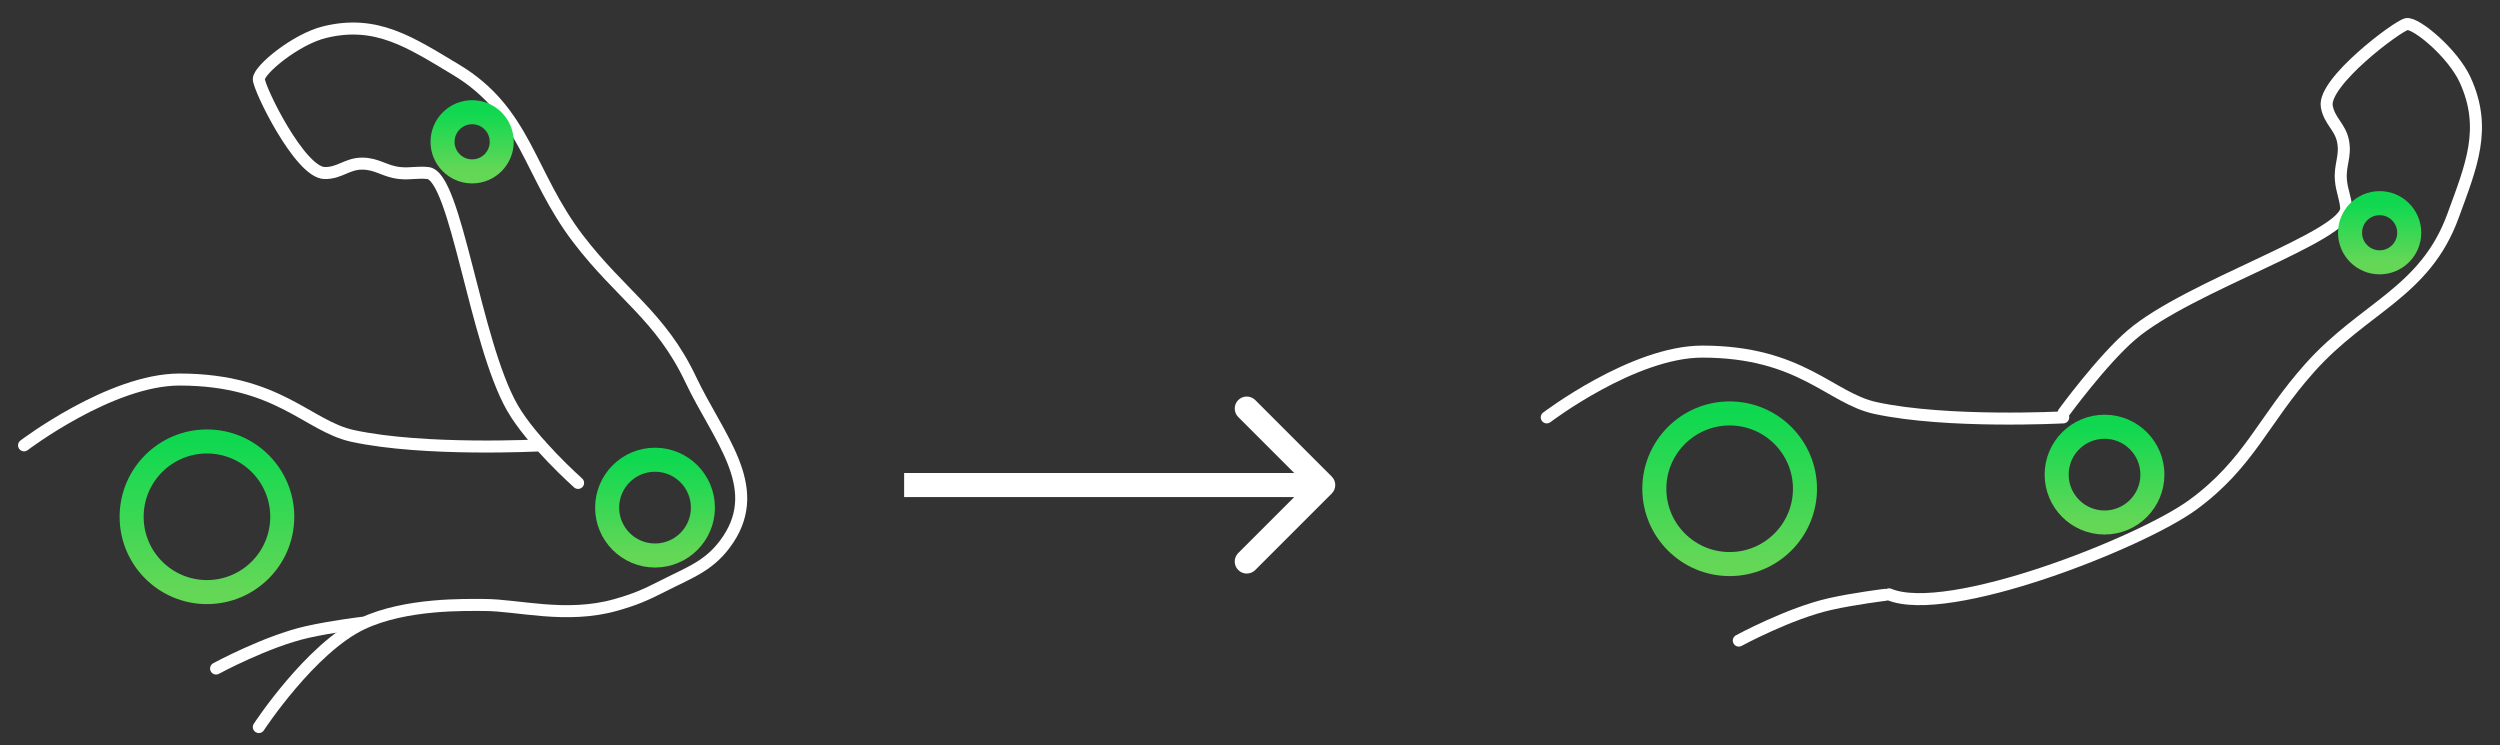
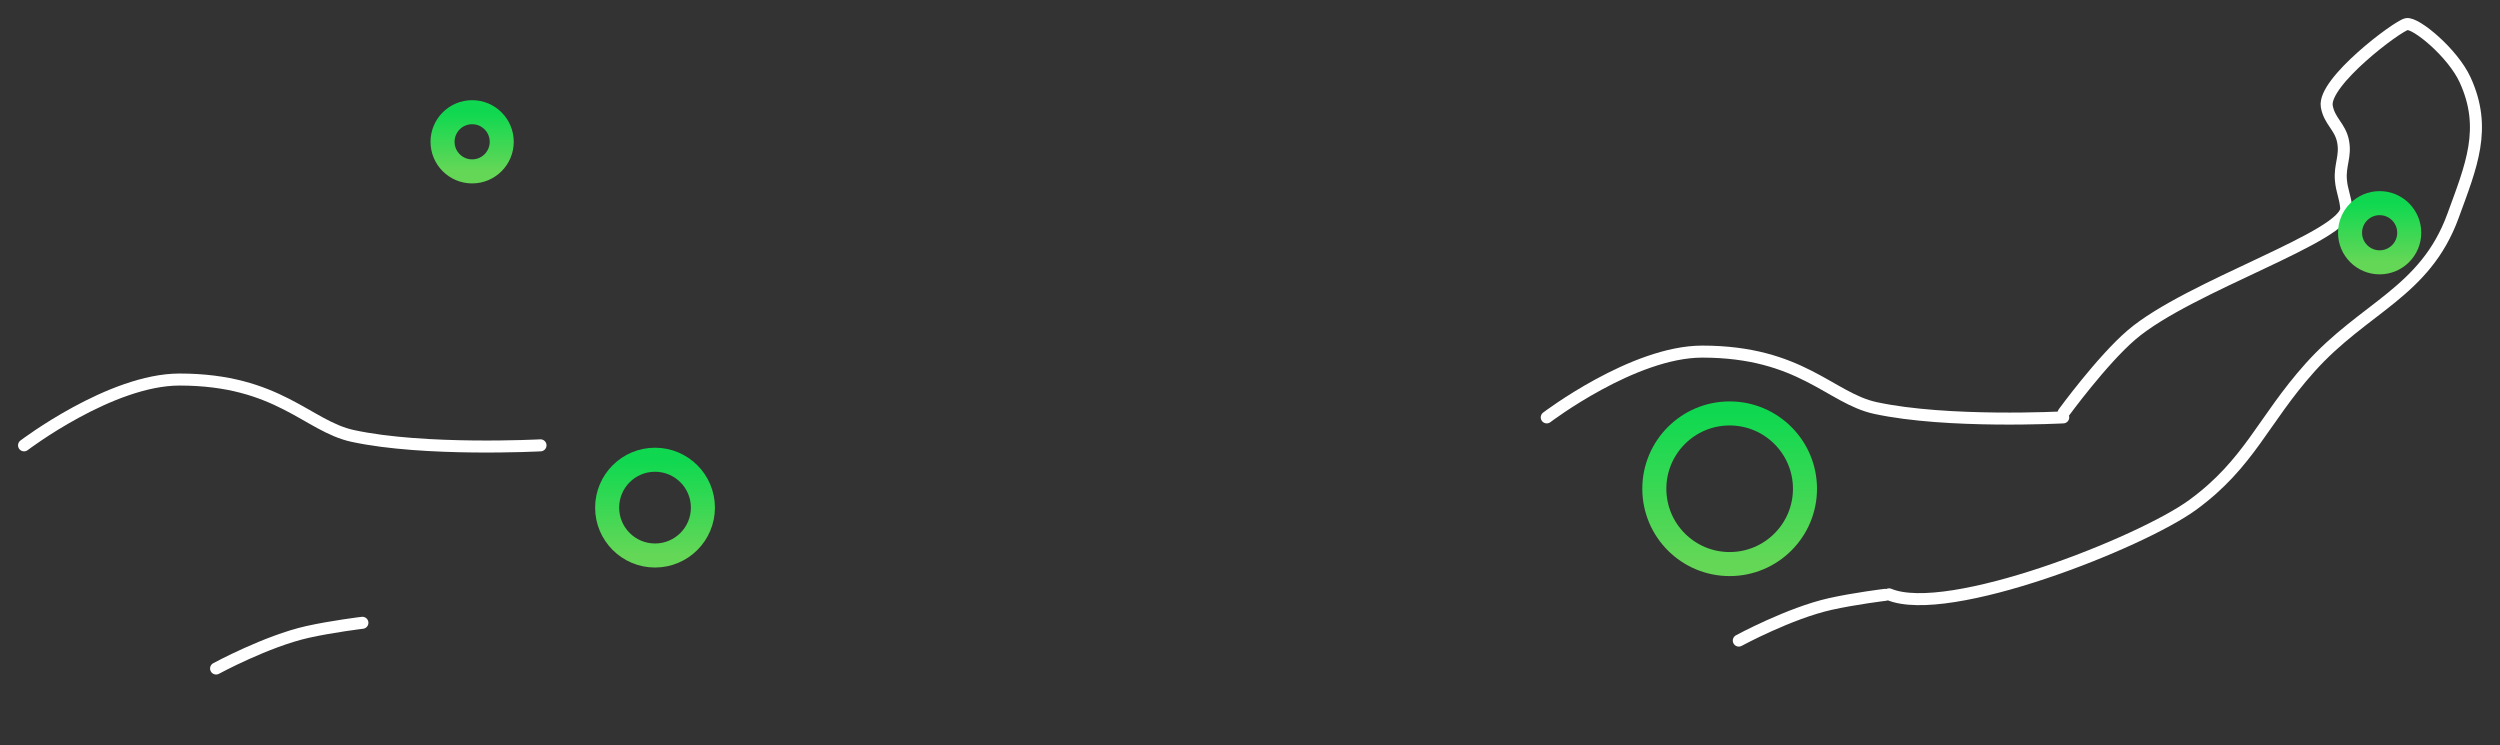
<svg xmlns="http://www.w3.org/2000/svg" width="104" height="31" viewBox="0 0 104 31" fill="none">
  <rect x="0" y="0" width="104" height="31" fill="#333333" stroke="none" />
  <path d="M8.989 27.81C8.989 27.81 11.096 26.668 12.793 26.289C13.819 26.06 15.076 25.908 15.076 25.908" stroke="white" stroke-width="0.5" stroke-linecap="round" stroke-linejoin="round" />
  <path d="M1 18.526C1 18.526 4.601 15.789 7.467 15.789C11.58 15.789 12.793 17.728 14.672 18.135C17.658 18.782 22.485 18.526 22.485 18.526" stroke="white" stroke-width="0.5" stroke-linecap="round" stroke-linejoin="round" />
-   <path d="M10.767 30.245C10.767 30.245 12.918 26.962 15.064 25.948C16.878 25.09 19.379 25.167 20.142 25.167C21.543 25.167 23.556 25.748 25.611 25.167C26.401 24.943 26.832 24.76 27.564 24.386C28.732 23.788 29.575 23.527 30.298 22.432C31.767 20.21 29.876 18.2 28.736 15.792C27.482 13.143 25.826 12.262 24.048 9.932C21.993 7.239 21.875 4.642 18.97 2.901C17.065 1.759 15.658 0.808 13.501 1.338C12.307 1.631 10.767 2.901 10.767 3.291C10.767 3.682 12.475 7.176 13.501 7.198C14.13 7.211 14.435 6.807 15.064 6.807C15.693 6.807 16 7.133 16.626 7.198C17.081 7.245 17.343 7.151 17.798 7.198C18.97 7.318 19.751 14.229 21.314 16.963C22.118 18.372 24.048 20.089 24.048 20.089" stroke="white" stroke-width="0.5" stroke-linecap="round" stroke-linejoin="round" />
-   <path d="M8.609 24.631C10.339 24.631 11.742 23.229 11.742 21.498C11.742 19.768 10.339 18.365 8.609 18.365C6.878 18.365 5.476 19.768 5.476 21.498C5.476 23.229 6.878 24.631 8.609 24.631Z" stroke="url(#paint0_linear_2347_5571)" />
  <path d="M27.249 23.109C28.349 23.109 29.241 22.217 29.241 21.117C29.241 20.017 28.349 19.125 27.249 19.125C26.149 19.125 25.257 20.017 25.257 21.117C25.257 22.217 26.149 23.109 27.249 23.109Z" stroke="url(#paint1_linear_2347_5571)" />
  <path d="M19.641 7.13C20.321 7.13 20.872 6.579 20.872 5.899C20.872 5.219 20.321 4.668 19.641 4.668C18.961 4.668 18.41 5.219 18.41 5.899C18.41 6.579 18.961 7.13 19.641 7.13Z" stroke="url(#paint2_linear_2347_5571)" />
  <path d="M72.334 26.648C72.334 26.648 74.441 25.506 76.138 25.127C77.163 24.898 78.42 24.746 78.42 24.746" stroke="white" stroke-width="0.5" stroke-linecap="round" stroke-linejoin="round" />
  <path d="M64.345 17.363C64.345 17.363 67.945 14.627 70.812 14.627C74.925 14.627 76.137 16.566 78.017 16.973C81.002 17.62 85.83 17.363 85.83 17.363" stroke="white" stroke-width="0.5" stroke-linecap="round" stroke-linejoin="round" />
  <path d="M78.584 24.725C81.043 25.75 89.067 22.574 91.218 21.002C93.584 19.272 94.138 17.48 96.092 15.296C98.35 12.772 100.879 12.168 102.043 8.987C102.806 6.901 103.475 5.341 102.549 3.322C102.037 2.204 100.501 0.93 100.117 1.003C99.733 1.076 96.623 3.411 96.794 4.423C96.9 5.043 97.354 5.266 97.472 5.884C97.591 6.502 97.328 6.866 97.382 7.492C97.421 7.948 97.563 8.187 97.602 8.643C97.705 9.817 91.064 11.883 88.672 13.932C87.44 14.987 85.848 17.17 85.848 17.17" stroke="white" stroke-width="0.5" stroke-linecap="round" stroke-linejoin="round" />
  <path d="M71.953 23.465C73.684 23.465 75.087 22.063 75.087 20.332C75.087 18.602 73.684 17.199 71.953 17.199C70.223 17.199 68.82 18.602 68.82 20.332C68.82 22.063 70.223 23.465 71.953 23.465Z" stroke="url(#paint3_linear_2347_5571)" />
-   <path d="M87.549 21.736C88.649 21.736 89.54 20.844 89.54 19.744C89.54 18.644 88.649 17.752 87.549 17.752C86.448 17.752 85.557 18.644 85.557 19.744C85.557 20.844 86.448 21.736 87.549 21.736Z" stroke="url(#paint4_linear_2347_5571)" />
  <path d="M98.993 10.913C99.673 10.913 100.224 10.362 100.224 9.682C100.224 9.002 99.673 8.451 98.993 8.451C98.313 8.451 97.762 9.002 97.762 9.682C97.762 10.362 98.313 10.913 98.993 10.913Z" stroke="url(#paint5_linear_2347_5571)" />
-   <path d="M55.4 20.531C55.596 20.336 55.596 20.019 55.4 19.824L52.218 16.642C52.023 16.447 51.707 16.447 51.511 16.642C51.316 16.837 51.316 17.154 51.511 17.349L54.34 20.178L51.511 23.006C51.316 23.201 51.316 23.518 51.511 23.713C51.707 23.909 52.023 23.909 52.218 23.713L55.4 20.531ZM37.612 20.678H55.047V19.678H37.612V20.678Z" fill="white" />
  <defs>
    <linearGradient id="paint0_linear_2347_5571" x1="8.609" y1="18.365" x2="8.609" y2="24.631" gradientUnits="userSpaceOnUse">
      <stop stop-color="#0FD850" />
      <stop offset="1" stop-color="#65D757" />
    </linearGradient>
    <linearGradient id="paint1_linear_2347_5571" x1="27.249" y1="19.125" x2="27.249" y2="23.109" gradientUnits="userSpaceOnUse">
      <stop stop-color="#0FD850" />
      <stop offset="1" stop-color="#65D757" />
    </linearGradient>
    <linearGradient id="paint2_linear_2347_5571" x1="19.641" y1="4.668" x2="19.641" y2="7.13" gradientUnits="userSpaceOnUse">
      <stop stop-color="#0FD850" />
      <stop offset="1" stop-color="#65D757" />
    </linearGradient>
    <linearGradient id="paint3_linear_2347_5571" x1="71.953" y1="17.199" x2="71.953" y2="23.465" gradientUnits="userSpaceOnUse">
      <stop stop-color="#0FD850" />
      <stop offset="1" stop-color="#65D757" />
    </linearGradient>
    <linearGradient id="paint4_linear_2347_5571" x1="87.549" y1="17.752" x2="87.549" y2="21.736" gradientUnits="userSpaceOnUse">
      <stop stop-color="#0FD850" />
      <stop offset="1" stop-color="#65D757" />
    </linearGradient>
    <linearGradient id="paint5_linear_2347_5571" x1="98.993" y1="8.451" x2="98.993" y2="10.913" gradientUnits="userSpaceOnUse">
      <stop stop-color="#0FD850" />
      <stop offset="1" stop-color="#65D757" />
    </linearGradient>
  </defs>
</svg>